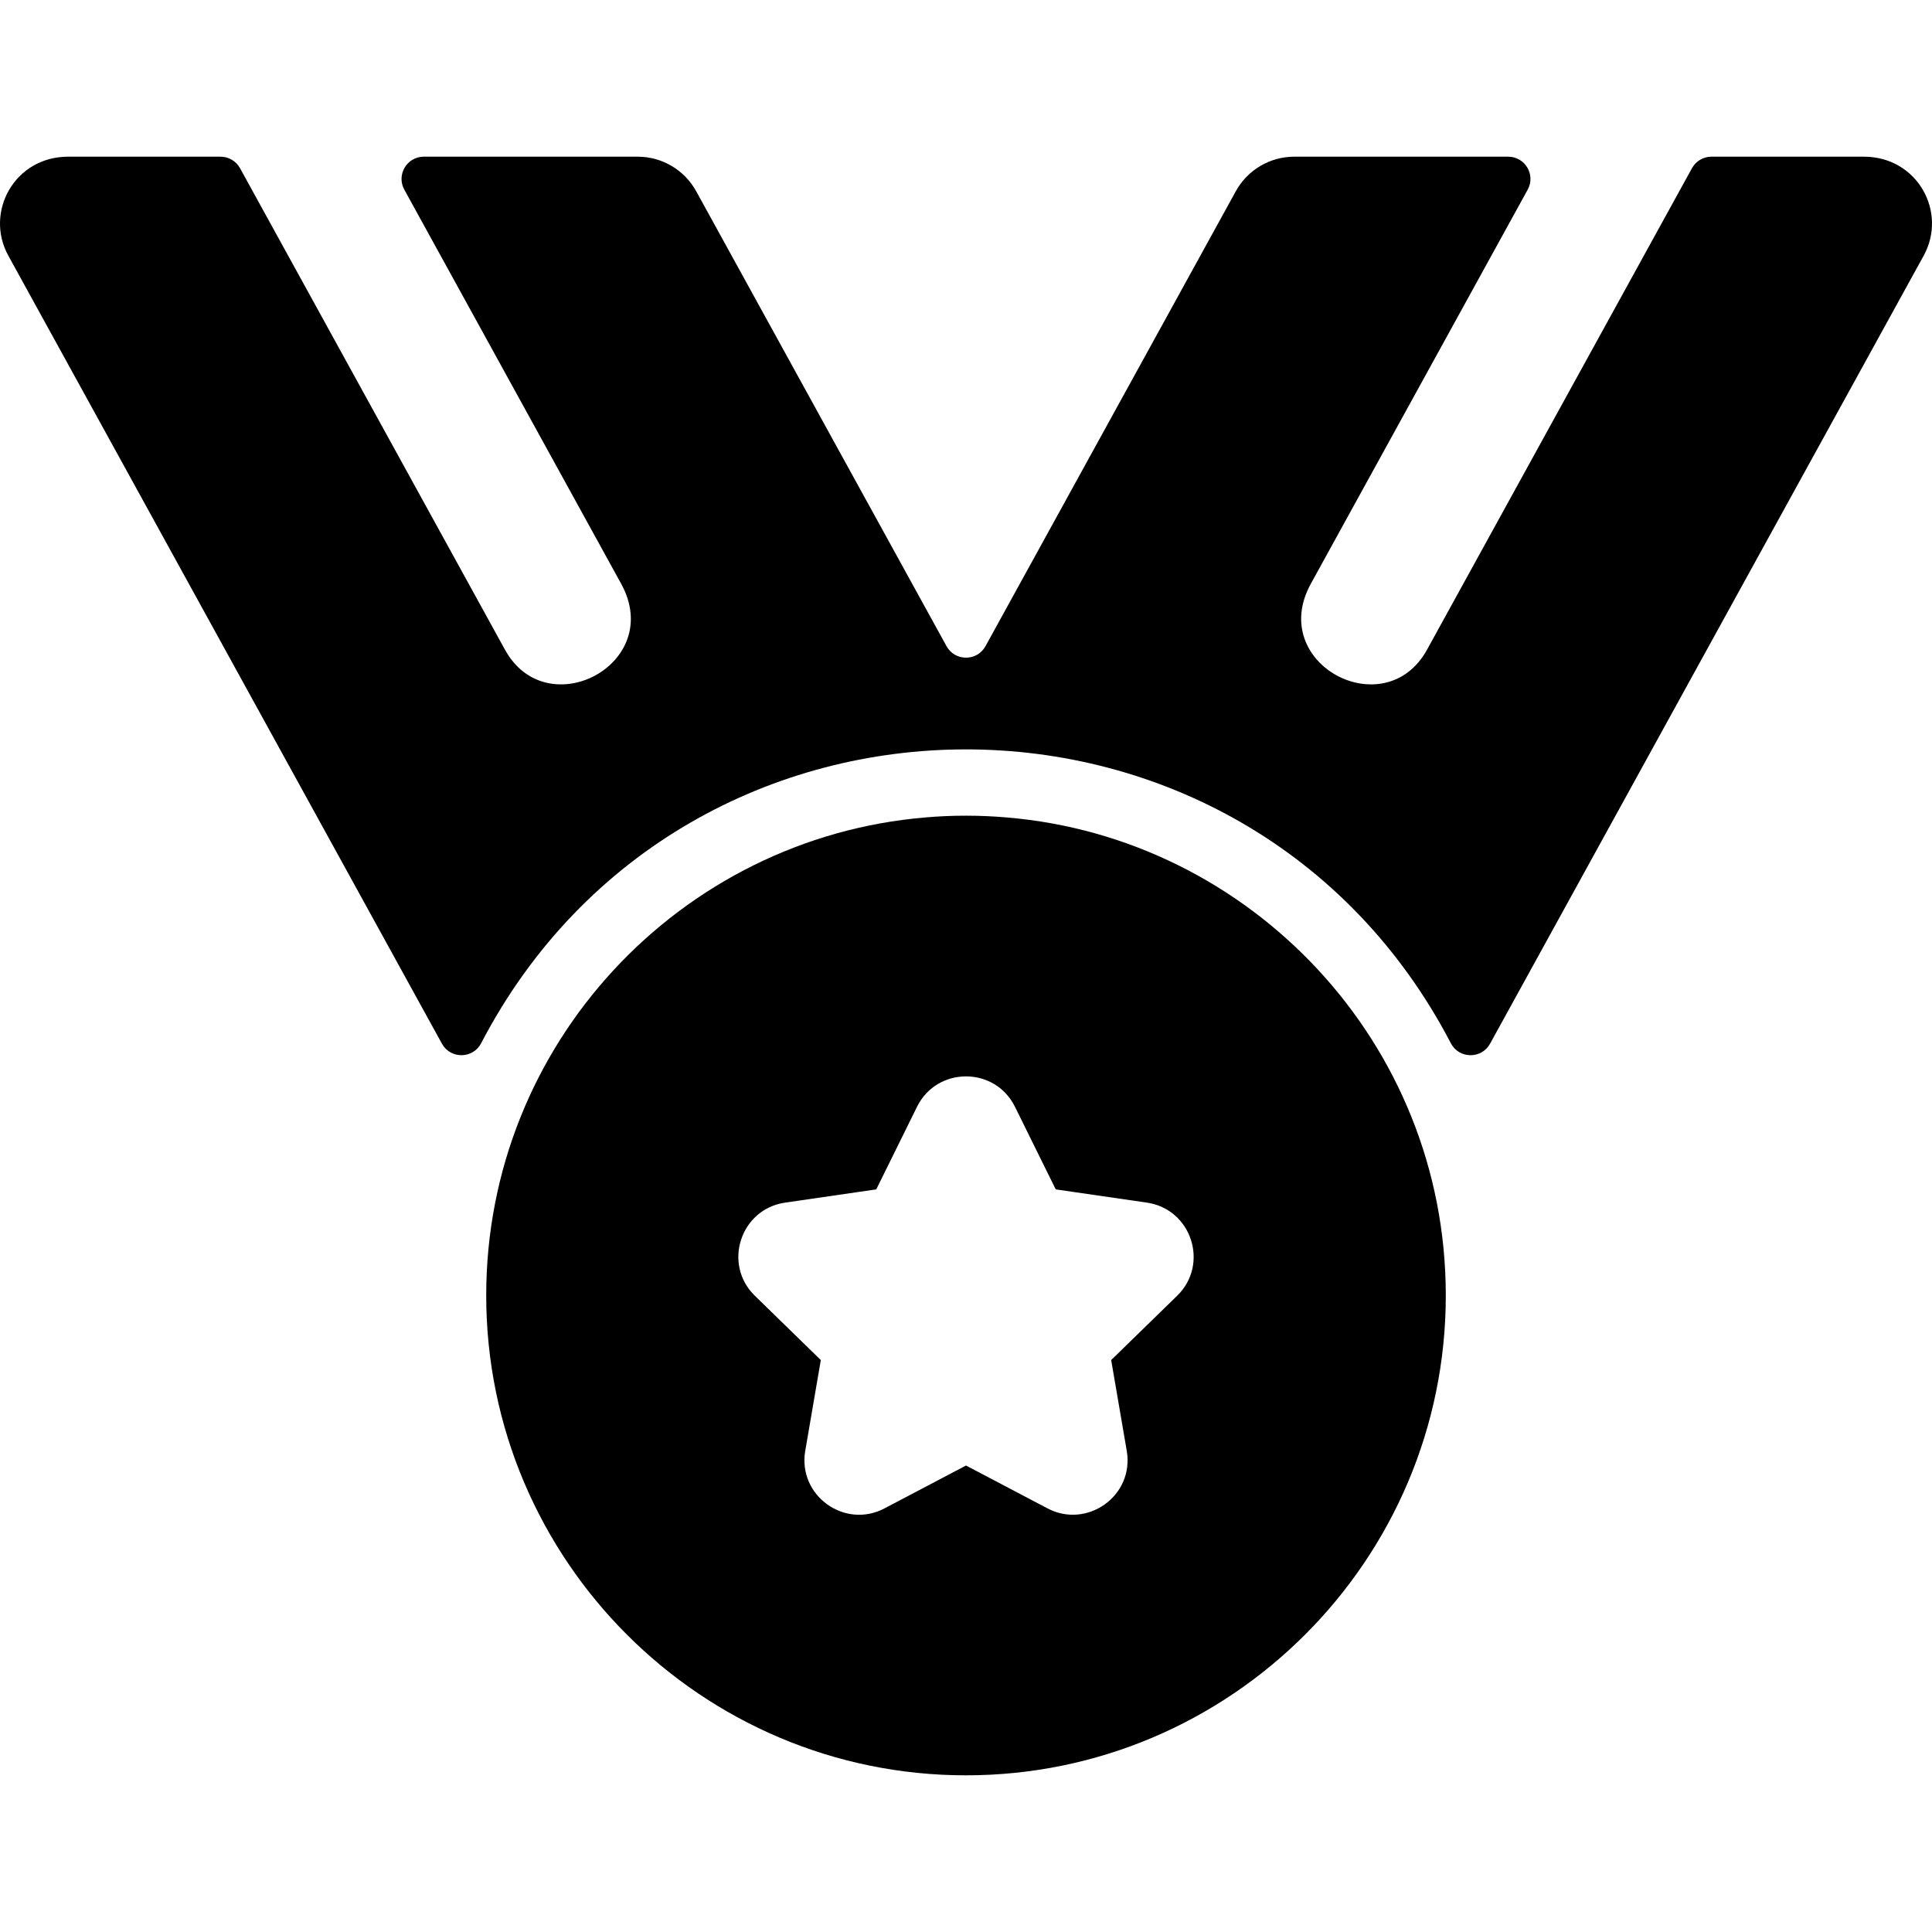
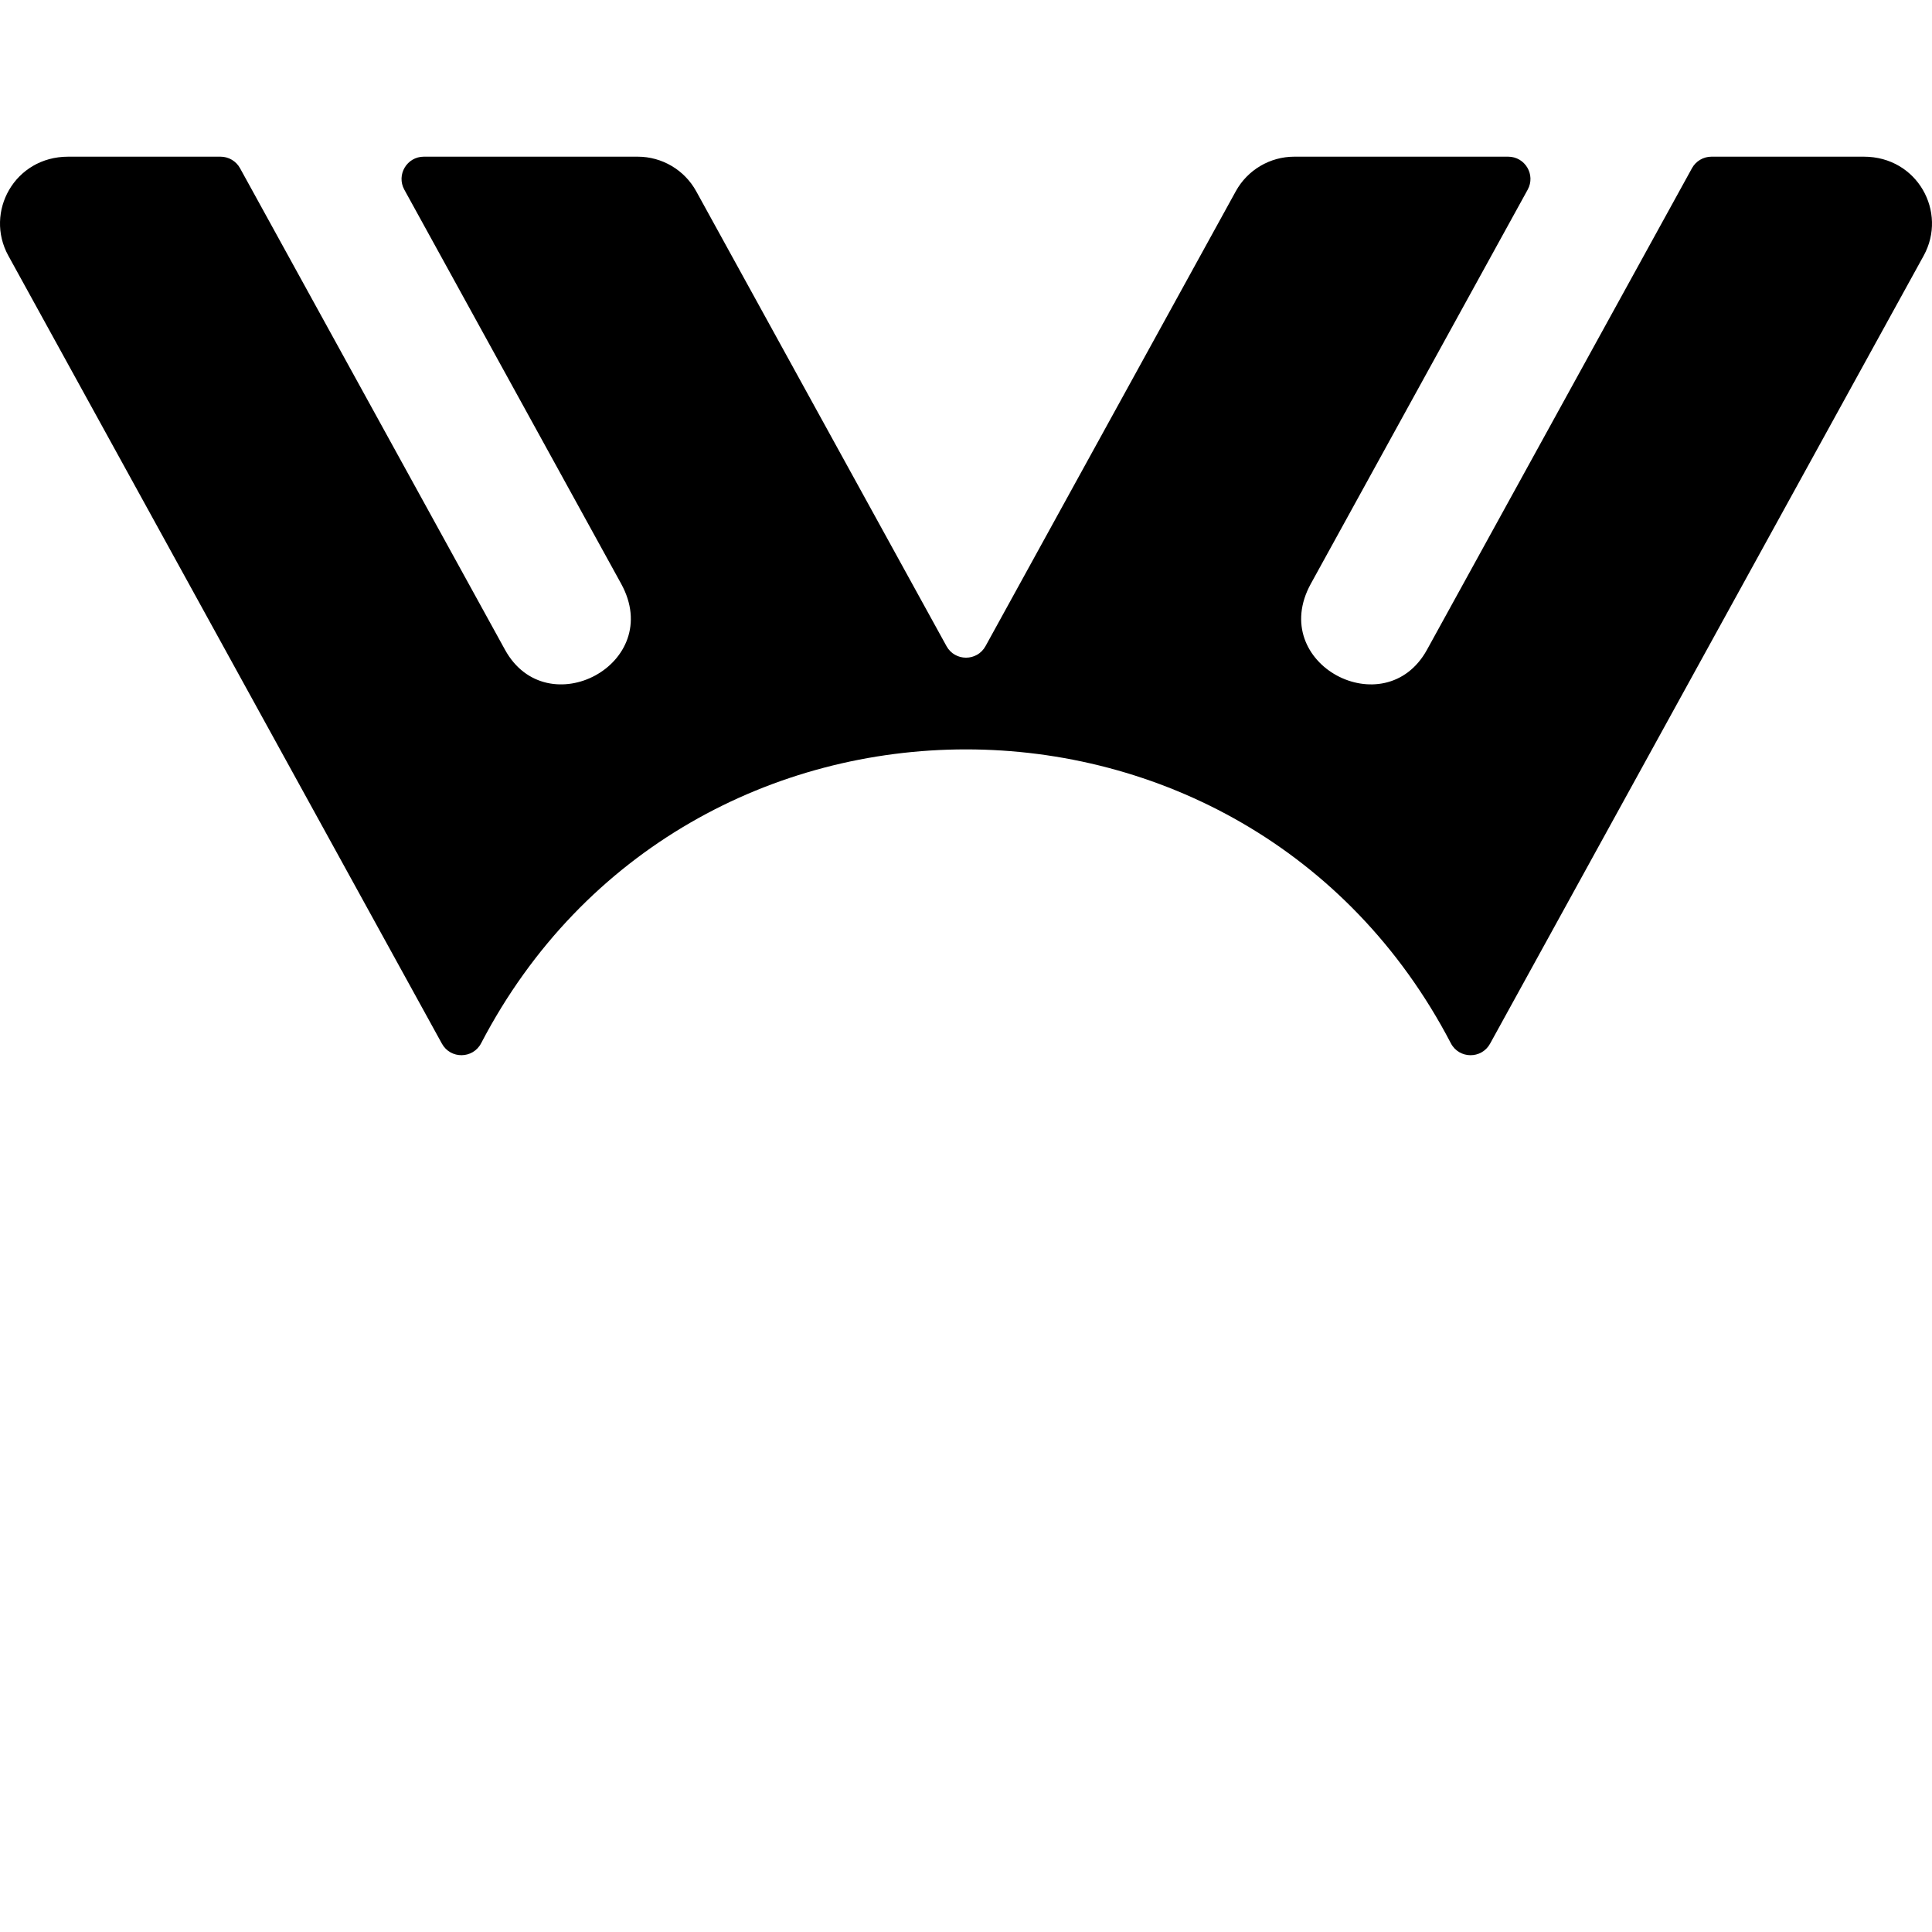
<svg xmlns="http://www.w3.org/2000/svg" fill="#000000" height="800px" width="800px" version="1.1" id="Layer_1" viewBox="0 0 512 512" xml:space="preserve">
  <g>
    <g>
      <g>
        <path d="M493.945,41.522h-40.388c-2.151,0-4.133,1.171-5.17,3.056l-70.216,127.608c-11.123,20.214-42.476,3.758-30.781-17.494     l57.46-104.426c2.164-3.932-0.681-8.744-5.17-8.744h-56.677c-6.455,0-12.396,3.513-15.508,9.168l-66.325,120.546     c-2.242,4.075-8.096,4.075-10.338,0L184.503,50.69c-3.112-5.655-9.054-9.168-15.508-9.168h-56.677     c-4.488,0-7.333,4.812-5.17,8.744l57.457,104.423c11.706,21.275-19.663,37.701-30.779,17.498L63.612,44.578     c-1.037-1.886-3.017-3.056-5.17-3.056H18.055c-14.199,0-22.202,14.687-15.848,26.235l114.907,208.826     c2.268,4.122,8.213,4.06,10.388-0.111c54.144-103.881,202.892-103.789,256.992,0.004c2.175,4.173,8.12,4.233,10.388,0.111     l114.91-208.829C516.145,56.212,508.149,41.522,493.945,41.522z" />
-         <path d="M266.872,216.639c-7.113-0.63-14.631-0.63-21.665-0.007c-64.908,5.455-116.355,59.965-116.355,126.686     c0,70.117,57.038,127.161,127.149,127.161S383.15,413.434,383.15,343.317C383.149,276.176,331.234,222.048,266.872,216.639z      M311.959,343.384l-17.485,17.043l4.128,24.066c2.039,11.89-10.483,20.773-20.991,15.25L256,388.38l-21.612,11.363     c-10.591,5.567-23.014-3.449-20.991-15.25l4.128-24.066l-17.485-17.043c-8.568-8.352-3.83-22.954,8.017-24.676l24.164-3.511     l10.806-21.896c5.296-10.73,20.647-10.736,25.946,0l10.807,21.896l24.164,3.511C315.784,320.43,320.532,335.027,311.959,343.384z     " />
      </g>
    </g>
  </g>
</svg>